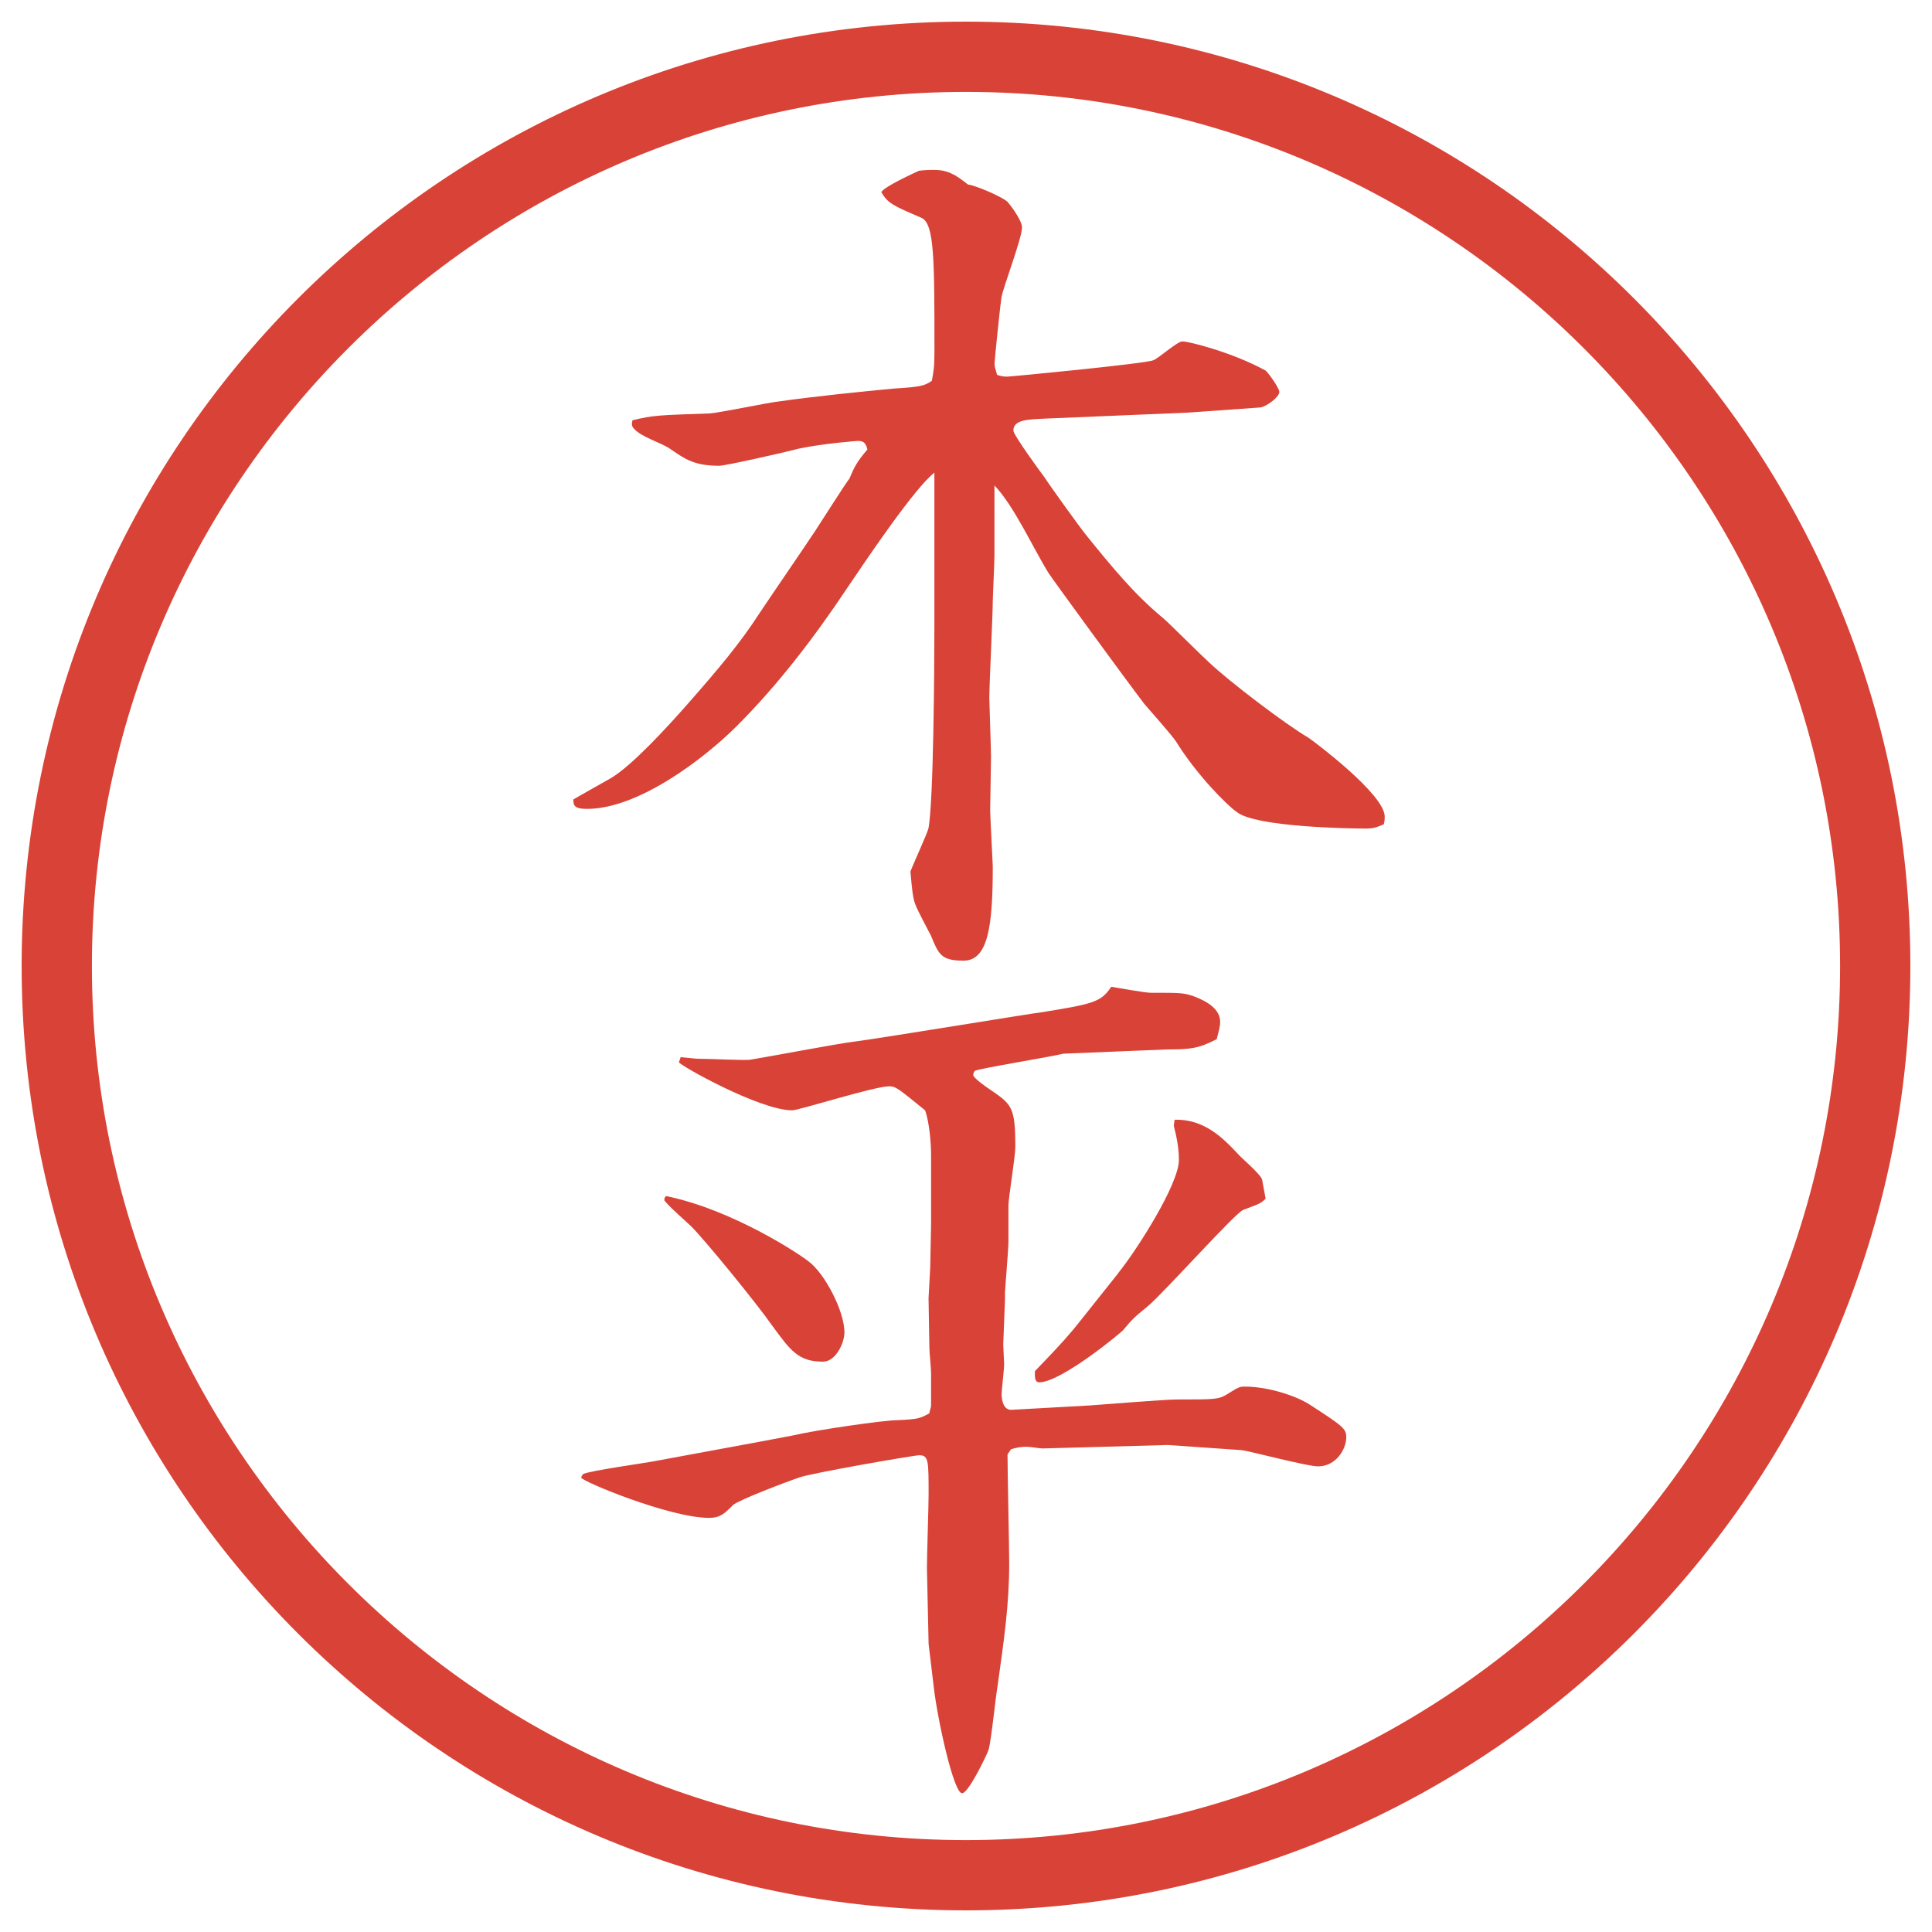
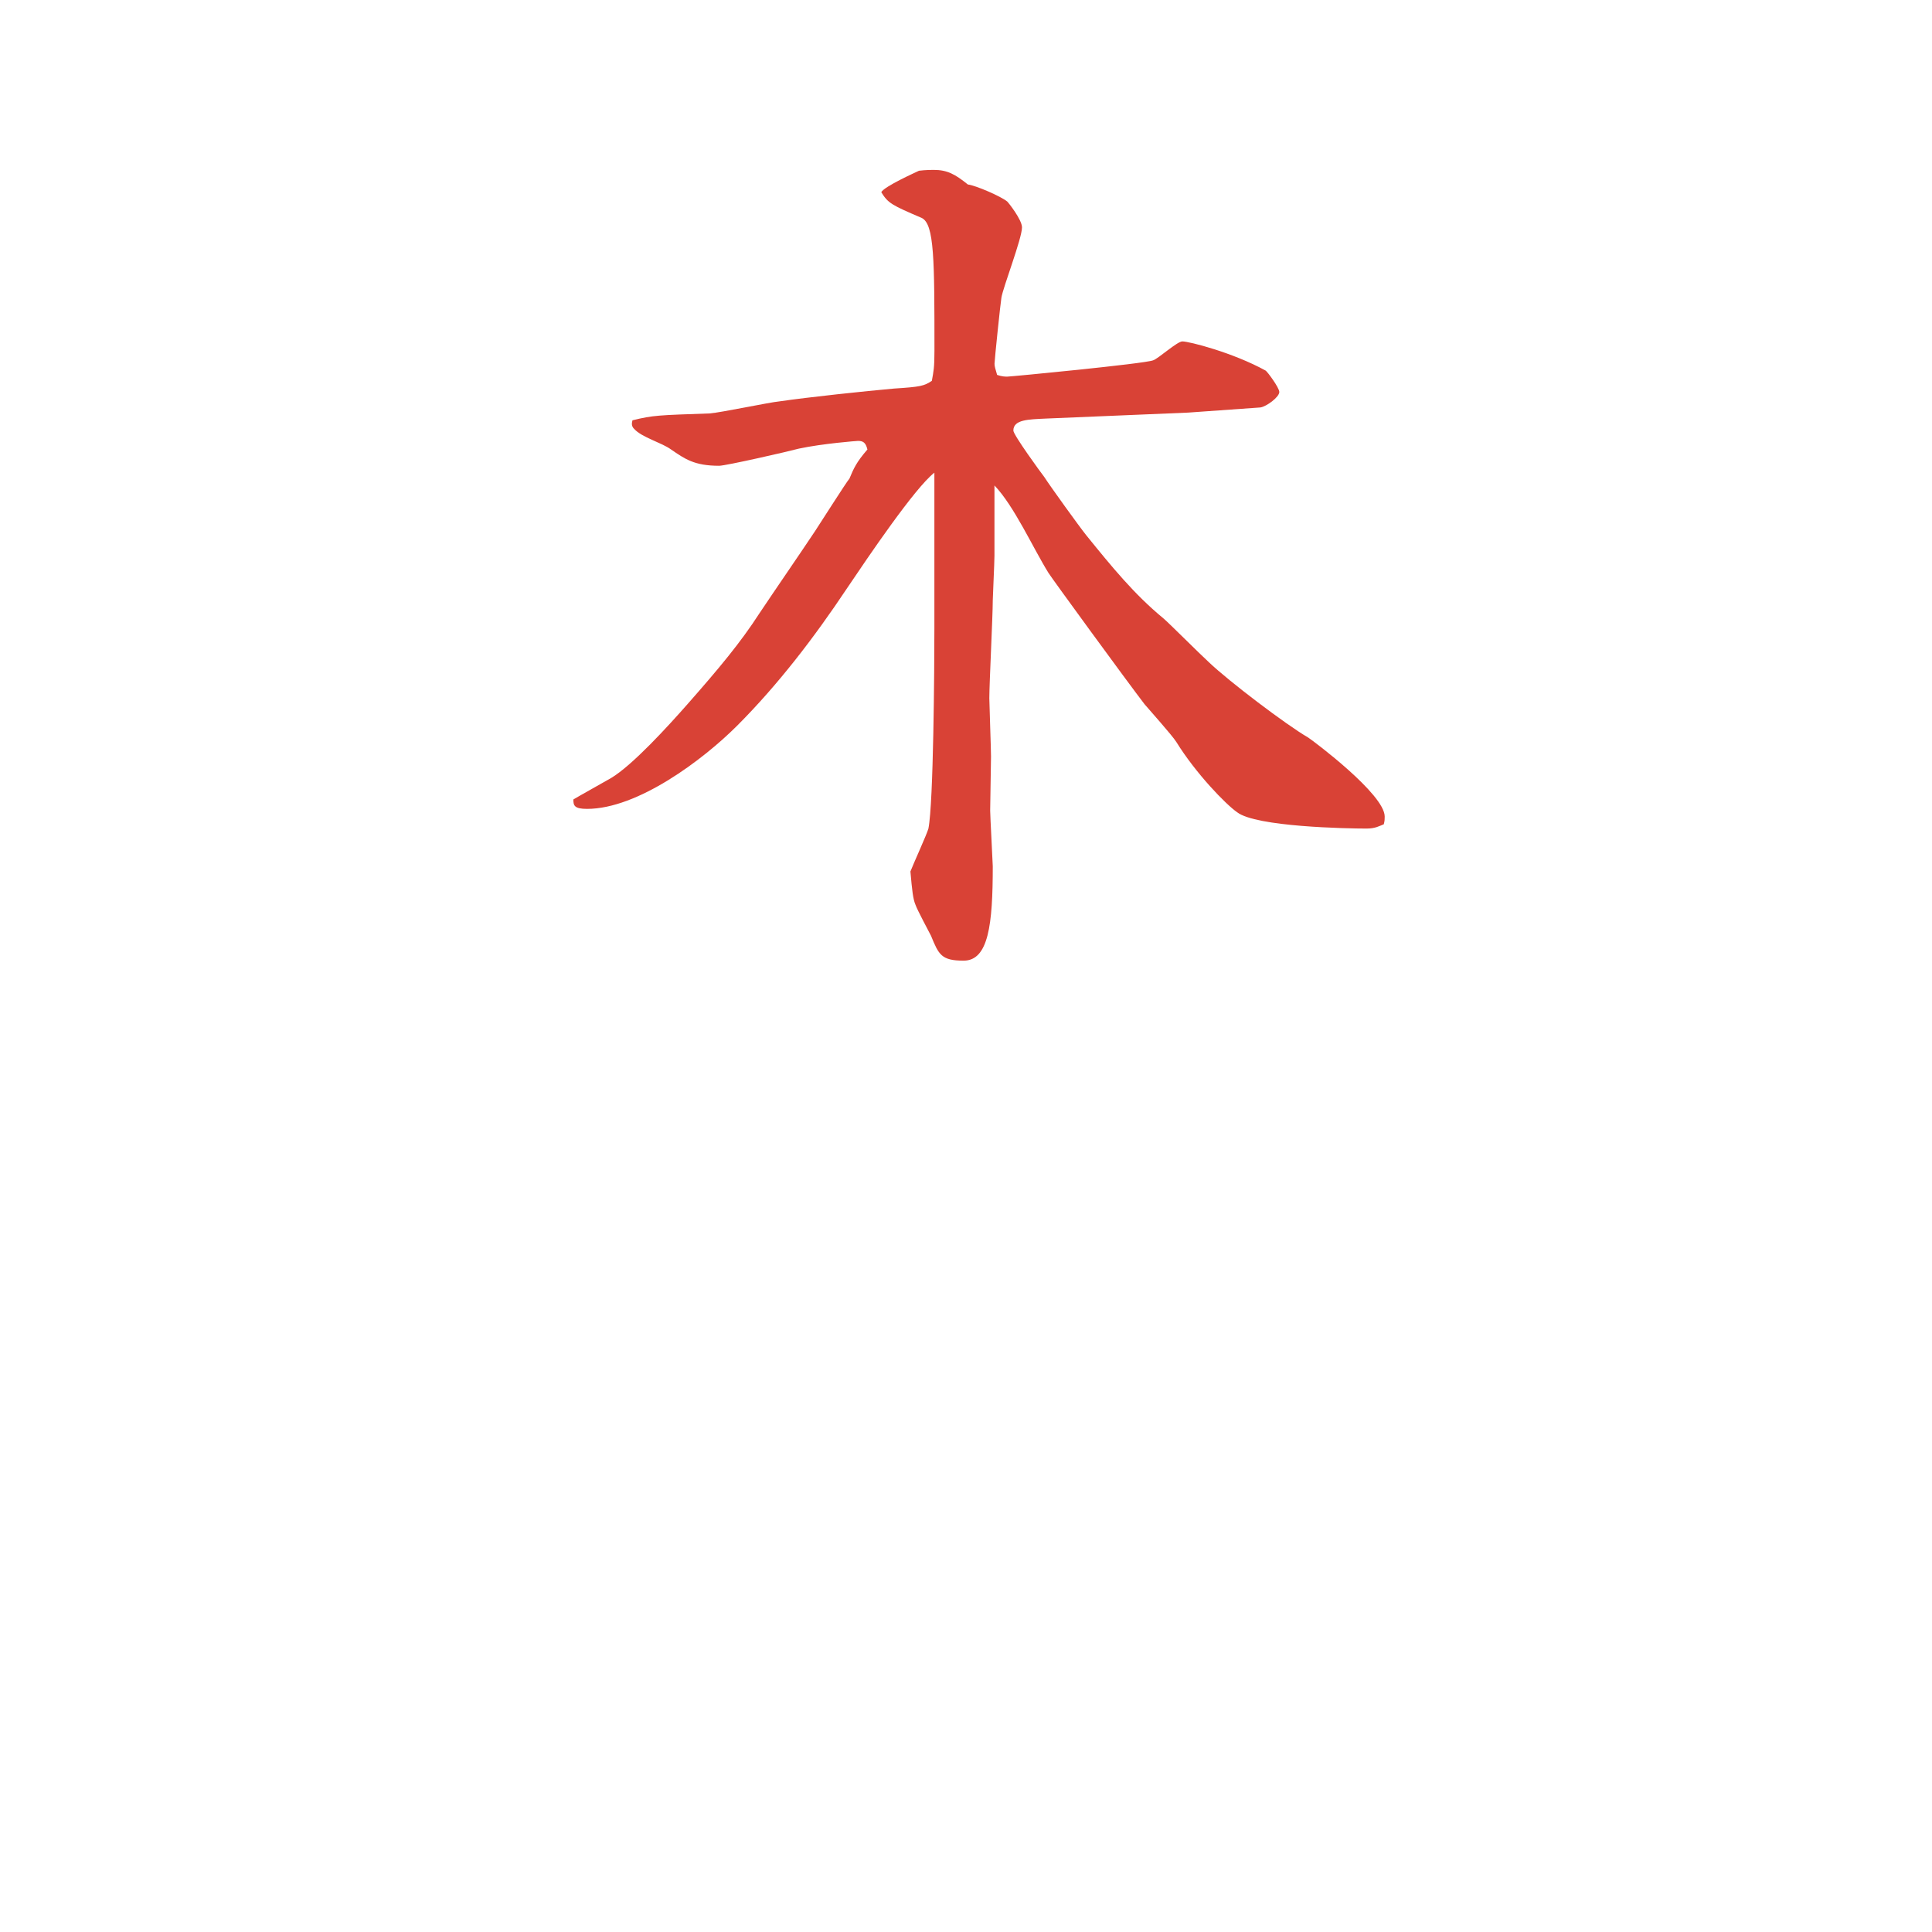
<svg xmlns="http://www.w3.org/2000/svg" id="_レイヤー_1" data-name="レイヤー 1" version="1.1" viewBox="0 0 27.496 27.496">
  <g id="_楕円形_1" data-name="楕円形 1">
-     <path d="M13.748,1.308c6.859,0,12.44,5.581,12.44,12.44s-5.581,12.44-12.44,12.44S1.308,20.607,1.308,13.748,6.889,1.308,13.748,1.308M13.748.308C6.325.308.308,6.325.308,13.748s6.017,13.44,13.44,13.44,13.44-6.017,13.44-13.44S21.171.308,13.748.308h0Z" fill="#d94236" stroke-width="0" />
-   </g>
+     </g>
  <g>
    <path d="M16.912,5.872l-2.025.085c-.244.012-.465.012-.465.171,0,.061.391.598.439.659.086.134.5.708.598.83.366.452.684.842,1.099,1.184.061.049.537.525.646.623.281.269,1.1.891,1.416,1.074.074.049,1.087.806,1.087,1.123,0,.037,0,.061-.013.11-.061.024-.121.061-.244.061-.28,0-1.574-.024-1.843-.232-.159-.11-.586-.549-.866-1.001-.062-.098-.391-.464-.452-.537-.244-.317-1.331-1.807-1.367-1.868-.22-.354-.488-.952-.769-1.245v1.001c0,.098-.024.586-.024.635,0,.22-.049,1.184-.049,1.392,0,.073.024.72.024.83,0,.122-.012.659-.012.769,0,.073.037.757.037.793,0,.83-.061,1.343-.415,1.343-.317,0-.354-.085-.464-.354-.037-.073-.195-.366-.22-.439-.037-.085-.049-.208-.073-.476.037-.098.232-.525.256-.61.073-.366.085-2.295.085-2.844v-2.222c-.281.22-.94,1.196-1.245,1.648-.464.696-.977,1.367-1.562,1.953-.488.488-1.416,1.184-2.136,1.184-.183,0-.195-.049-.195-.134.037-.024.452-.256.537-.305.305-.183.806-.732,1.086-1.05.452-.513.757-.879,1.025-1.294.22-.33.574-.842.793-1.172.049-.073.452-.708.488-.745.061-.146.098-.232.256-.415-.024-.098-.061-.122-.134-.122-.012,0-.5.037-.842.11-.134.037-1.038.244-1.135.244-.354,0-.488-.098-.684-.232-.134-.098-.415-.171-.525-.293-.037-.037-.037-.073-.024-.122.293-.073.378-.073,1.099-.098.159-.012.854-.159.989-.171.415-.061,1.221-.146,1.636-.183.378-.024.427-.037.537-.11.024-.134.037-.183.037-.427,0-1.294,0-1.807-.183-1.892-.427-.183-.476-.208-.574-.366.049-.085.488-.281.537-.305.098-.012.183-.012.208-.012.195,0,.305.061.488.208.11.012.477.171.562.244.013.012.208.256.208.366,0,.159-.27.854-.293,1.001-.013.073-.098.891-.098.94,0,.037.012.073.037.159.073.024.11.024.146.024.049,0,1.953-.183,2.075-.232.073-.024.342-.269.415-.269.098,0,.72.159,1.185.415.023.012.195.244.195.305,0,.073-.184.208-.27.22l-1.025.073Z" fill="#d94236" stroke-width="0" />
-     <path d="M13.239,18.035l.012-.609v-.989c0-.171-.024-.464-.085-.635-.378-.306-.415-.342-.513-.342-.208,0-1.282.342-1.379.342-.464,0-1.611-.647-1.611-.684,0-.013.024-.062.024-.073.22.024.244.024.305.024.11,0,.586.024.684.013.232-.037,1.257-.232,1.477-.257.464-.062,2.6-.415,2.649-.415.756-.122.867-.146,1.013-.366.085.012.476.085.561.085.428,0,.465,0,.611.049.195.073.378.183.378.366,0,.073-.024.146-.049.245-.257.134-.378.146-.696.146-.049,0-1.452.061-1.488.061-.195.049-1.184.207-1.257.244-.012.012-.024.037-.024.061,0,.037.171.159.208.184.342.232.391.256.391.842,0,.135-.098.721-.098.83v.514c0,.109-.049.684-.049.72v.098l-.025.647c0,.036.013.244.013.28,0,.073-.036.366-.036.427,0,.074.023.232.146.221l1.11-.062c.195-.013,1.062-.085,1.245-.085.537,0,.586,0,.708-.074.171-.109.183-.109.257-.109.329,0,.744.135.939.269.451.293.5.329.5.452,0,.17-.146.414-.402.414-.158,0-.977-.219-1.086-.231l-1.051-.073-1.781.049c-.049,0-.172-.024-.232-.024-.086,0-.146.013-.22.036l-.049.074c0,.244.024,1.33.024,1.55,0,.586-.073,1.087-.171,1.782-.024.135-.085.744-.122.867,0,.023-.281.622-.378.622-.122,0-.354-1.074-.403-1.514l-.073-.61-.024-1.086c0-.159.024-.892.024-1.038,0-.488,0-.562-.134-.562-.073,0-1.55.256-1.709.317-.183.062-.854.317-.94.391-.122.122-.183.183-.342.183-.562,0-1.819-.524-1.819-.573q0-.013.024-.049c.085-.049.903-.159,1.074-.195.061-.013,1.599-.293,1.904-.354.366-.085,1.318-.219,1.489-.219.305-.013.33-.025.464-.098,0-.025.024-.086.024-.11v-.464c0-.061-.024-.305-.024-.354,0-.11-.012-.611-.012-.709l.024-.439ZM9.479,17.022c.952.195,1.904.83,2.026.928.232.171.513.708.513,1.013,0,.146-.122.416-.305.416-.354,0-.464-.159-.732-.525-.195-.281-.977-1.245-1.16-1.416-.281-.256-.305-.281-.366-.354,0-.025,0-.037.024-.062ZM15.912,18.121c.268-.33.866-1.27.866-1.611,0-.184-.036-.342-.073-.488l.012-.086c.428-.012.696.27.892.477.049.061.342.305.354.379.012.061.023.121.049.268-.074.074-.098.074-.318.159-.109.036-1.123,1.172-1.354,1.367-.208.171-.22.183-.354.342,0,.013-.879.745-1.195.745-.074,0-.062-.098-.062-.159.403-.415.512-.55.61-.671l.574-.721Z" fill="#d94236" stroke-width="0" />
  </g>
</svg>